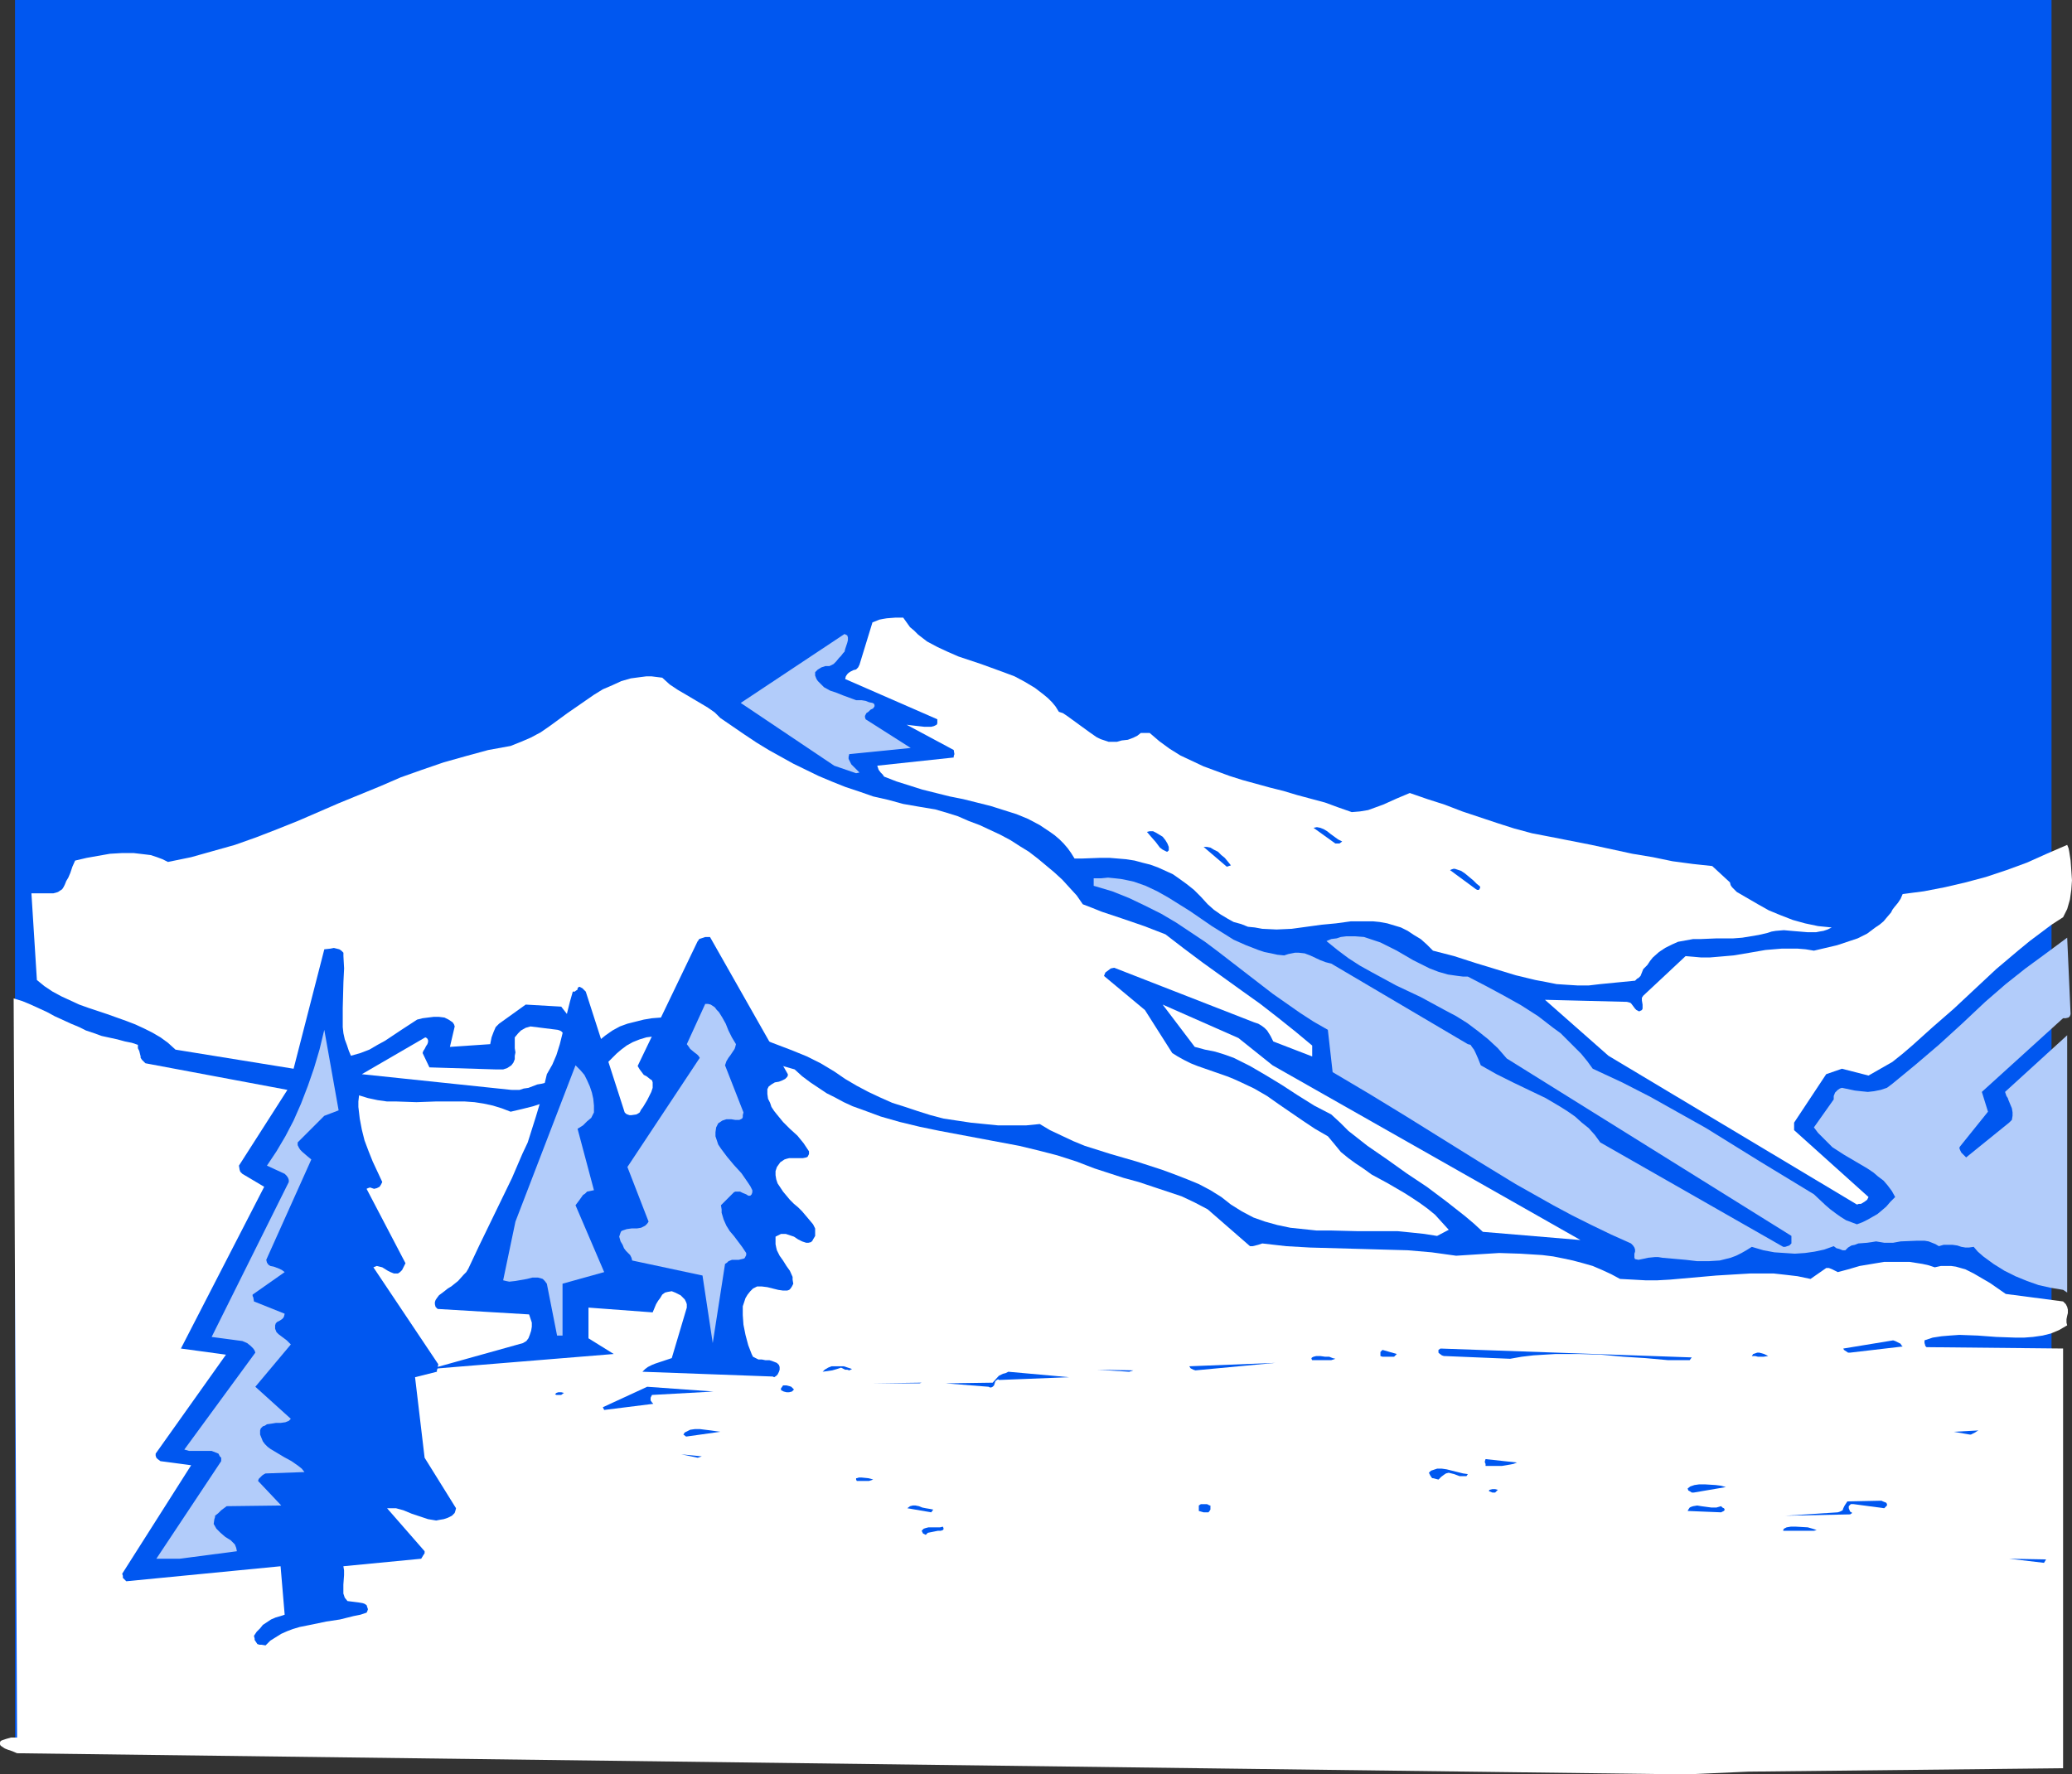
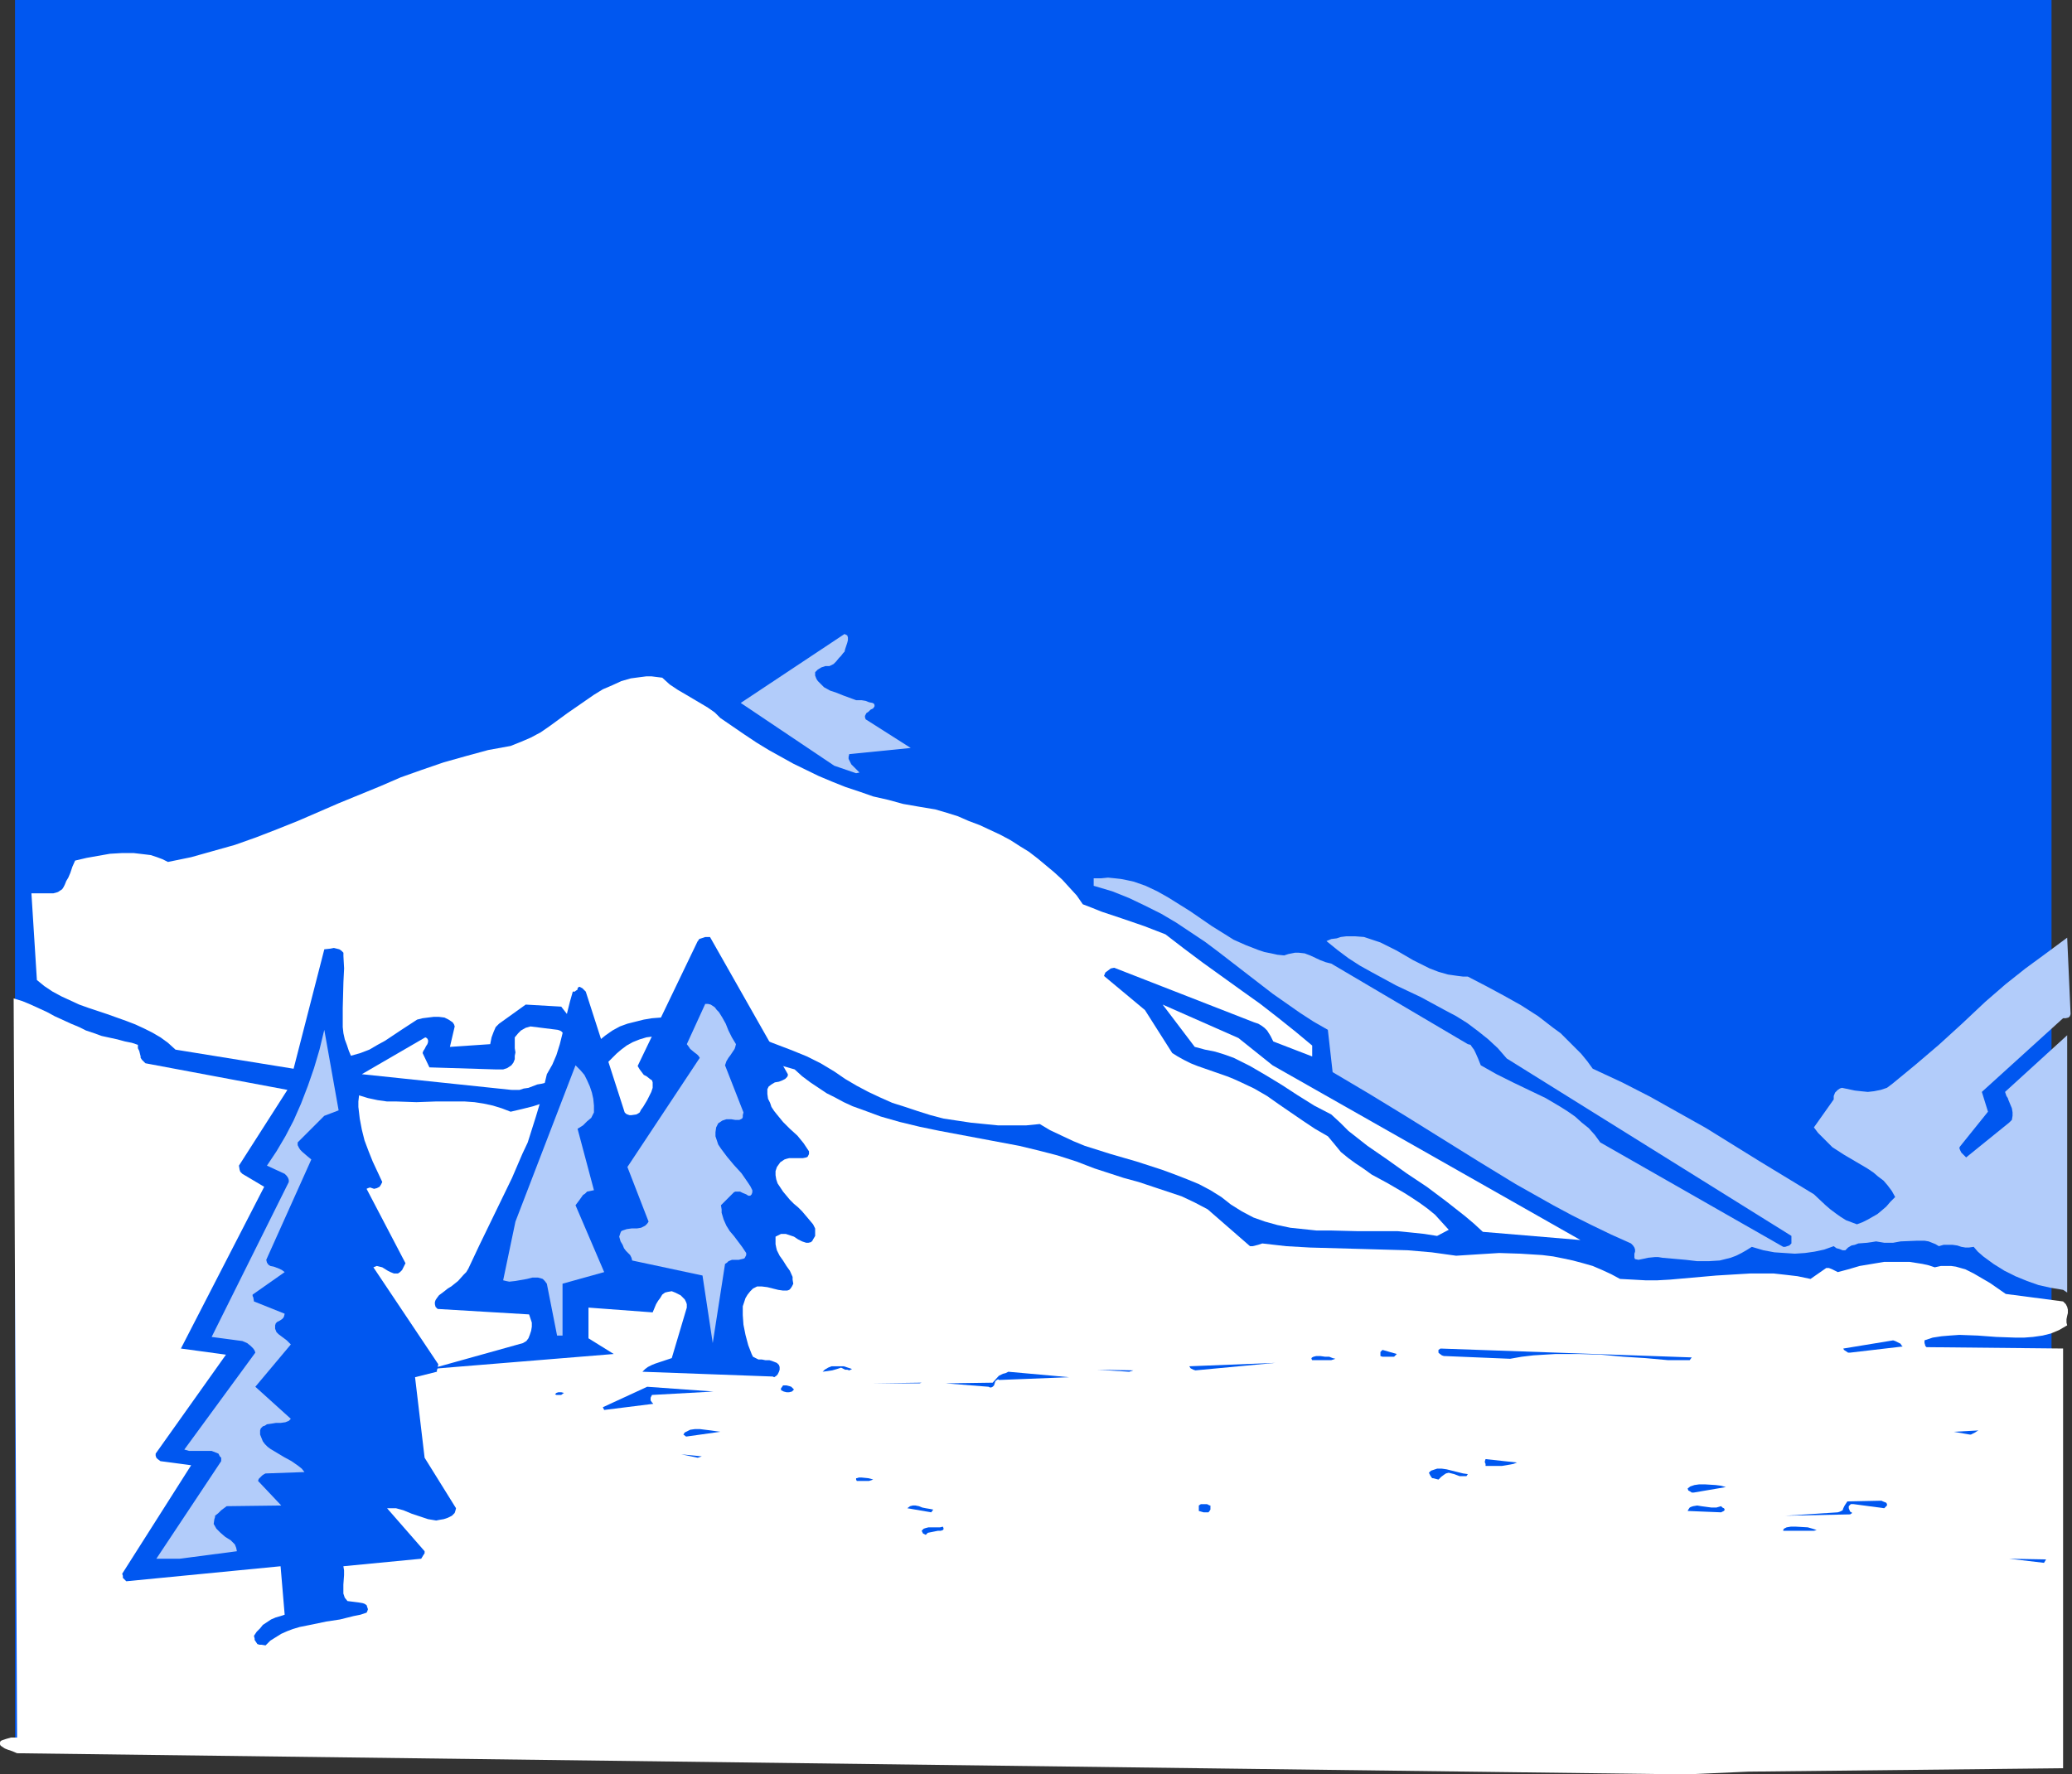
<svg xmlns="http://www.w3.org/2000/svg" xmlns:ns1="http://sodipodi.sourceforge.net/DTD/sodipodi-0.dtd" xmlns:ns2="http://www.inkscape.org/namespaces/inkscape" version="1.0" width="129.766mm" height="111.156mm" id="svg48" ns1:docname="Mountains 130.wmf">
  <rect width="100%" height="100%" fill="#333333" stroke="none" />
  <ns1:namedview id="namedview48" pagecolor="#ffffff" bordercolor="#000000" borderopacity="0.25" ns2:showpageshadow="2" ns2:pageopacity="0.0" ns2:pagecheckerboard="0" ns2:deskcolor="#d1d1d1" ns2:document-units="mm" />
  <defs id="defs1">
    <pattern id="WMFhbasepattern" patternUnits="userSpaceOnUse" width="6" height="6" x="0" y="0" />
  </defs>
  <path style="fill:#0057f0;fill-opacity:1;fill-rule:evenodd;stroke:none" d="M 485.607,0 H 3.555 V 412.201 H 485.607 Z" id="path1" />
  <path style="fill:#ffffff;fill-opacity:1;fill-rule:evenodd;stroke:none" d="M 398.99,420.119 4.04,415.11 2.909,414.625 1.939,414.302 1.131,413.979 0.646,413.655 0.162,413.332 0,413.009 v -0.323 -0.162 l 0.162,-0.323 0.323,-0.162 0.485,-0.162 0.485,-0.162 1.131,-0.323 h 1.454 l -0.808,-174.996 2.101,0.646 1.939,0.808 3.878,1.777 1.778,0.97 3.878,1.777 1.939,0.808 1.616,0.808 1.939,0.646 1.778,0.646 3.717,0.808 1.778,0.485 1.616,0.323 1.454,0.485 v 0.808 l 0.323,0.646 0.162,0.646 0.162,0.646 v 0.323 l 0.323,0.485 0.323,0.323 0.485,0.485 33.613,6.302 -11.474,17.936 0.162,0.97 0.162,0.485 0.485,0.485 5.171,3.07 -19.715,38.295 10.666,1.454 -16.645,23.43 v 0.485 l 0.162,0.485 0.323,0.323 0.646,0.485 7.272,0.97 -16.322,25.692 0.162,0.485 v 0.485 l 0.323,0.323 0.485,0.485 36.522,-3.555 0.97,11.472 -0.97,0.323 -1.131,0.323 -1.131,0.485 -0.97,0.646 -0.97,0.646 -0.646,0.808 -0.808,0.808 -0.646,0.97 0.162,0.646 v 0.323 l 0.323,0.485 0.323,0.485 0.485,0.162 h 0.485 l 0.97,0.162 1.131,-1.131 1.293,-0.808 1.293,-0.808 1.454,-0.646 1.293,-0.485 1.616,-0.485 3.232,-0.646 3.07,-0.646 3.232,-0.485 3.232,-0.808 1.616,-0.323 1.454,-0.485 0.162,-0.323 0.162,-0.485 -0.162,-0.485 -0.162,-0.485 -0.485,-0.323 -0.485,-0.162 -0.97,-0.162 -2.586,-0.323 -0.646,-0.808 -0.323,-0.97 v -1.131 -0.97 l 0.162,-2.262 v -1.131 l -0.162,-0.97 18.422,-1.777 0.485,-0.808 0.323,-0.485 v -0.485 l -8.888,-10.18 h 1.131 0.97 l 1.778,0.485 1.939,0.808 1.939,0.646 1.939,0.646 0.97,0.162 0.97,0.162 0.808,-0.162 0.97,-0.162 0.97,-0.323 0.97,-0.485 0.323,-0.323 0.323,-0.323 0.162,-0.485 0.162,-0.646 -7.434,-11.957 -2.262,-19.067 5.171,-1.293 v -0.323 l 0.162,-0.485 0.162,-0.97 -15.352,-22.945 0.808,-0.323 0.646,0.162 0.646,0.162 1.293,0.808 0.646,0.323 0.808,0.323 h 0.97 l 0.485,-0.323 0.485,-0.485 0.323,-0.646 0.485,-0.97 -9.211,-17.613 0.323,-0.162 0.485,-0.162 0.485,0.162 0.485,0.162 0.646,-0.162 0.646,-0.323 0.323,-0.485 0.323,-0.646 -2.262,-4.848 -0.97,-2.424 -0.97,-2.585 -0.646,-2.585 -0.485,-2.585 -0.323,-2.747 v -1.293 l 0.162,-1.454 2.101,0.646 2.262,0.485 2.262,0.323 h 2.262 l 4.686,0.162 4.525,-0.162 h 4.686 2.262 l 2.262,0.162 2.101,0.323 2.262,0.485 2.101,0.646 2.101,0.808 2.747,-0.646 2.586,-0.646 2.424,-0.808 2.424,-0.808 2.262,-0.808 2.101,-1.131 1.939,-1.131 1.939,-1.454 h 1.293 l 0.646,-0.162 0.808,-0.162 0.485,-0.485 0.162,-0.485 0.162,-0.808 v -0.646 l 0.808,-1.293 1.131,-1.131 1.131,-1.131 1.131,-0.97 1.293,-0.97 1.454,-0.808 1.616,-0.646 1.616,-0.485 2.586,-0.323 2.424,-0.162 2.424,0.162 2.262,0.162 2.101,0.323 2.262,0.485 2.101,0.646 2.101,0.485 4.04,1.454 4.04,1.616 4.202,1.454 2.262,0.646 2.262,0.646 1.778,1.616 1.939,1.454 1.939,1.293 1.939,1.293 1.939,0.97 2.101,1.131 2.101,0.97 2.262,0.808 4.363,1.616 4.525,1.293 4.686,1.131 4.686,0.97 18.907,3.555 4.686,1.131 4.363,1.131 4.525,1.454 4.202,1.616 6.949,2.262 3.555,0.97 3.394,1.131 3.394,1.131 3.394,1.131 3.07,1.454 3.07,1.616 10.019,8.726 h 0.646 l 0.646,-0.162 0.646,-0.162 0.97,-0.323 5.656,0.646 5.656,0.323 11.635,0.323 5.656,0.162 5.818,0.162 5.656,0.485 5.818,0.808 5.01,-0.323 5.171,-0.323 5.01,0.162 2.586,0.162 2.586,0.162 2.586,0.323 2.424,0.485 2.262,0.485 2.424,0.646 2.262,0.646 2.262,0.97 2.101,0.97 2.101,1.131 3.07,0.162 2.909,0.162 h 2.909 l 2.909,-0.162 5.494,-0.485 5.494,-0.485 5.333,-0.323 2.747,-0.162 h 2.747 2.747 l 2.909,0.323 2.747,0.323 3.07,0.646 3.717,-2.585 h 0.646 l 0.808,0.323 0.646,0.323 0.646,0.323 2.424,-0.646 2.747,-0.808 2.909,-0.485 2.909,-0.485 h 2.909 3.07 l 3.07,0.485 1.454,0.323 1.454,0.485 1.454,-0.323 h 1.293 1.131 l 1.131,0.162 1.131,0.323 1.131,0.323 1.939,0.97 1.939,1.131 1.939,1.131 3.717,2.585 13.574,1.777 0.646,0.646 0.323,0.646 0.162,0.646 v 0.808 l -0.162,0.646 -0.162,0.808 v 0.808 l 0.162,0.646 -1.939,1.131 -1.939,0.808 -1.939,0.485 -2.262,0.323 -2.101,0.162 h -2.101 l -4.525,-0.162 -4.363,-0.323 -4.363,-0.162 -2.262,0.162 -1.939,0.162 -2.101,0.323 -1.939,0.646 v 0.646 l 0.162,0.485 v 0.162 l 0.323,0.323 32.32,0.323 v 99.374 l -74.498,0.808 z" id="path2" />
  <path style="fill:#0057f0;fill-opacity:1;fill-rule:evenodd;stroke:none" d="m 73.043,380.692 -0.485,-0.646 0.485,-10.018 -0.162,-0.808 -0.162,-0.646 -0.323,-0.808 -0.323,-0.485 -0.485,-0.323 -0.646,-0.323 -1.131,-0.323 h -1.293 l -1.293,0.162 -1.293,0.162 -1.454,0.162 -1.293,0.162 -1.454,-0.162 -4.686,-5.979 14.059,0.808 0.485,-0.323 0.808,-0.323 0.485,-0.485 0.323,-0.323 0.162,-0.323 -0.162,-1.131 -0.323,-1.131 -0.485,-0.97 -0.646,-0.808 -0.646,-0.808 -0.97,-0.646 -1.778,-1.293 9.211,1.293 0.97,-0.323 0.485,-0.323 0.646,-0.485 0.485,-0.808 -9.696,-10.18 0.162,-0.485 0.323,-0.485 0.162,-0.162 0.323,-0.162 0.97,-0.323 h 0.808 0.97 l 0.97,-0.162 0.808,-0.323 0.485,-0.162 0.323,-0.323 -9.858,-10.18 v -0.485 l 0.162,-0.485 0.323,-0.323 0.323,-0.323 0.808,-0.485 0.808,-0.646 0.323,-0.485 0.323,-0.646 0.162,-0.808 0.323,-0.97 4.202,-2.585 0.646,-0.808 0.162,-0.485 v -0.646 l -2.909,-3.716 v -0.485 l 0.162,-0.162 0.323,-0.162 h 0.323 l 0.646,-0.162 h 0.485 l 0.162,-0.162 0.485,-0.323 0.323,-0.323 0.162,-0.323 0.162,-0.485 v -0.485 -0.485 l -0.162,-0.485 -0.162,-0.485 -8.565,-5.009 8.888,-2.747 h 0.323 l 0.162,-0.323 0.162,-0.646 0.323,-0.646 -0.485,-0.97 -0.646,-0.646 -0.808,-0.485 -0.97,-0.646 -0.97,-0.323 -1.131,-0.323 -2.424,-0.808 -0.162,-0.162 -0.162,-0.162 -0.323,-0.162 -0.323,-0.646 10.827,-23.107 -0.162,-0.323 -0.162,-0.162 -0.646,-0.646 -0.485,-0.646 -0.323,-0.485 v -0.485 -0.485 l 0.162,-0.485 0.323,-0.323 0.646,-0.162 0.323,0.162 0.323,0.162 0.485,0.808 0.646,0.97 0.162,0.323 0.485,0.323 -0.162,0.323 -0.162,0.323 -0.485,0.323 -0.485,0.485 8.726,21.168 -1.293,-0.646 -1.131,-0.808 -1.293,-0.808 -0.646,-0.162 -0.646,-0.323 h -0.646 l -0.485,0.323 -0.323,0.162 -0.323,0.485 0.485,1.939 0.485,2.101 0.646,1.939 0.808,1.939 1.616,3.555 1.778,3.716 2.262,3.393 2.424,3.393 2.586,3.393 2.747,3.232 -0.323,0.323 -0.323,0.162 -0.323,-0.162 -0.485,-0.323 -0.323,-0.162 -0.485,-0.323 -0.323,-0.323 -0.485,-0.162 -0.646,0.162 h -0.485 l -0.485,0.323 -0.323,0.485 v 1.454 l 0.323,1.616 0.646,3.07 0.97,3.07 0.97,3.07 0.97,3.07 0.323,1.454 0.162,1.616 0.162,1.454 V 342.72 l -0.162,1.616 -0.323,1.616 1.616,2.424 1.454,2.424 1.454,2.262 0.646,1.131 0.485,1.131 -15.19,-6.14 -0.646,-0.162 -0.323,0.162 -0.323,0.162 -0.323,0.162 -0.485,0.485 -0.485,0.646 9.05,15.35 -13.898,0.162 -0.808,0.485 -0.646,0.485 -0.485,0.646 -0.323,0.646 -0.323,0.808 -0.162,0.808 -0.162,1.777 0.162,1.777 0.162,1.939 v 1.777 l -0.162,1.777 -0.323,0.323 -0.162,0.323 -0.808,0.485 -0.97,0.323 -0.485,0.162 -0.323,0.323 z" id="path3" />
  <path style="fill:#0057f0;fill-opacity:1;fill-rule:evenodd;stroke:none" d="m 483.83,370.028 -8.242,-0.97 8.726,0.162 z" id="path4" />
  <path style="fill:#b2ccfa;fill-opacity:1;fill-rule:evenodd;stroke:none" d="m 42.501,369.058 h -5.494 l 15.352,-23.107 v -0.808 l -0.323,-0.323 -0.323,-0.646 -0.808,-0.323 -0.808,-0.323 H 49.126 47.995 46.864 45.894 44.763 l -1.131,-0.323 16.806,-22.945 -0.162,-0.485 -0.323,-0.485 -0.646,-0.646 -0.808,-0.646 -1.131,-0.485 -7.272,-0.97 18.261,-36.68 v -0.485 l -0.162,-0.485 -0.323,-0.485 -0.485,-0.485 -4.202,-1.939 2.262,-3.393 2.101,-3.555 1.939,-3.716 1.778,-4.04 1.616,-4.201 1.454,-4.201 1.293,-4.363 1.131,-4.686 3.394,19.067 -3.394,1.293 -6.302,6.302 v 0.646 l 0.323,0.646 0.323,0.485 0.485,0.485 1.131,0.97 0.97,0.808 -10.666,23.753 0.162,0.646 0.323,0.485 0.485,0.323 0.808,0.162 1.293,0.485 0.646,0.323 0.646,0.485 -7.595,5.332 v 0.323 l 0.162,0.323 0.162,0.97 7.272,2.909 -0.162,0.646 -0.162,0.323 -0.323,0.323 -0.485,0.323 -0.646,0.323 -0.323,0.323 -0.162,0.485 v 0.808 l 0.323,0.808 0.485,0.485 0.646,0.485 1.293,0.97 0.485,0.485 0.485,0.485 -8.403,10.018 8.403,7.594 -0.162,0.162 -0.323,0.323 -0.808,0.323 -1.131,0.162 h -1.131 l -0.97,0.162 -1.131,0.162 -0.485,0.323 -0.485,0.162 -0.485,0.485 -0.162,0.485 v 0.97 l 0.323,0.808 0.323,0.808 0.485,0.646 0.646,0.646 0.646,0.485 1.616,0.97 1.616,0.97 1.778,0.97 1.616,1.131 0.808,0.646 0.646,0.808 -9.05,0.323 h -0.162 l -0.323,0.162 -0.485,0.323 -0.485,0.485 -0.323,0.323 -0.162,0.485 5.494,5.817 -12.928,0.162 -1.293,0.97 -0.646,0.646 -0.808,0.646 v 0.323 l -0.162,0.485 -0.162,1.131 0.646,1.131 0.97,0.97 1.131,0.97 1.293,0.808 0.485,0.485 0.485,0.485 0.323,0.808 0.162,0.808 z" id="path5" />
  <path style="fill:#0057f0;fill-opacity:1;fill-rule:evenodd;stroke:none" d="m 218.483,363.08 -0.323,-0.646 0.485,-0.485 0.485,-0.162 0.646,-0.162 h 1.293 0.808 0.646 l 0.646,-0.162 0.162,0.323 v 0.162 0.162 l -0.162,0.162 -0.485,0.162 h -0.646 l -0.808,0.162 -0.808,0.162 -0.808,0.162 -0.485,0.485 z" id="path6" />
  <path style="fill:#0057f0;fill-opacity:1;fill-rule:evenodd;stroke:none" d="m 429.371,362.433 h -7.272 v -0.162 l 0.162,-0.323 0.323,-0.162 0.323,-0.162 0.97,-0.162 h 1.293 l 2.747,0.162 1.131,0.323 0.97,0.323 z" id="path7" />
  <path style="fill:#0057f0;fill-opacity:1;fill-rule:evenodd;stroke:none" d="m 437.936,358.555 -15.352,0.323 12.443,-0.808 0.485,-0.162 0.323,-0.162 0.323,-0.162 0.162,-0.485 0.323,-0.646 0.646,-0.97 7.757,-0.162 h 0.323 l 0.323,0.162 0.808,0.323 0.162,0.323 v 0.323 l -0.162,0.162 -0.485,0.485 -7.272,-0.97 h -0.323 -0.323 l -0.323,0.323 -0.162,0.162 v 0.485 l 0.323,0.808 0.323,0.162 0.162,0.162 z" id="path8" />
  <path style="fill:#0057f0;fill-opacity:1;fill-rule:evenodd;stroke:none" d="m 407.393,358.07 -7.918,-0.323 0.162,-0.323 0.323,-0.485 0.323,-0.162 0.485,-0.162 0.97,-0.162 0.97,0.162 2.424,0.323 h 1.131 l 1.131,-0.323 0.323,0.323 0.323,0.162 0.162,0.162 v 0.323 0 l -0.162,0.162 -0.323,0.162 z" id="path9" />
  <path style="fill:#0057f0;fill-opacity:1;fill-rule:evenodd;stroke:none" d="m 285.87,358.07 h -0.97 l -1.131,-0.323 v -1.293 l 0.485,-0.323 h 0.646 0.808 l 0.646,0.323 h 0.162 v 0.323 0.646 l -0.323,0.485 -0.162,0.162 z" id="path10" />
  <path style="fill:#0057f0;fill-opacity:1;fill-rule:evenodd;stroke:none" d="m 220.422,358.07 -5.656,-0.97 0.646,-0.485 0.646,-0.162 h 0.646 l 0.808,0.162 0.808,0.323 0.808,0.162 0.97,0.162 0.808,0.162 z" id="path11" />
  <path style="fill:#0057f0;fill-opacity:1;fill-rule:evenodd;stroke:none" d="m 400.929,353.385 h -0.485 l -0.485,-0.323 -0.323,-0.162 -0.162,-0.485 0.646,-0.485 0.97,-0.323 1.131,-0.162 h 1.293 l 2.586,0.162 1.293,0.162 1.131,0.323 z" id="path12" />
-   <path style="fill:#0057f0;fill-opacity:1;fill-rule:evenodd;stroke:none" d="m 353.904,353.385 h -0.323 -0.323 l -0.808,-0.323 v -0.162 l 0.162,-0.162 0.646,-0.162 h 0.646 l 0.646,0.162 z" id="path13" />
  <path style="fill:#0057f0;fill-opacity:1;fill-rule:evenodd;stroke:none" d="m 339.198,349.991 h -0.162 l -0.162,-0.162 -0.323,-0.485 -0.323,-0.646 0.485,-0.485 0.485,-0.162 0.97,-0.323 h 1.131 l 1.131,0.162 2.586,0.646 1.293,0.323 1.131,0.162 -0.323,0.485 h -0.485 -0.646 -0.485 l -1.293,-0.485 -1.293,-0.323 -0.646,0.162 -0.485,0.323 -0.646,0.485 -0.646,0.646 z" id="path14" />
  <path style="fill:#0057f0;fill-opacity:1;fill-rule:evenodd;stroke:none" d="m 205.717,350.638 h -2.909 l -0.162,-0.323 v -0.162 -0.162 h 0.162 l 0.485,-0.162 h 0.646 l 1.616,0.162 0.646,0.162 0.485,0.162 z" id="path15" />
  <path style="fill:#0057f0;fill-opacity:1;fill-rule:evenodd;stroke:none" d="m 351.641,347.083 v -0.485 l -0.162,-0.323 v -0.323 l 0.162,-0.485 7.434,0.808 -0.808,0.323 -0.808,0.162 -1.939,0.323 z" id="path16" />
  <path style="fill:#0057f0;fill-opacity:1;fill-rule:evenodd;stroke:none" d="m 165.155,345.144 -3.878,-0.808 4.848,0.485 z" id="path17" />
-   <path style="fill:#0057f0;fill-opacity:1;fill-rule:evenodd;stroke:none" d="m 162.408,340.135 -0.646,-0.485 0.323,-0.485 0.323,-0.162 0.97,-0.485 1.131,-0.162 h 1.131 l 2.586,0.323 1.131,0.162 1.131,0.162 z" id="path18" />
+   <path style="fill:#0057f0;fill-opacity:1;fill-rule:evenodd;stroke:none" d="m 162.408,340.135 -0.646,-0.485 0.323,-0.485 0.323,-0.162 0.97,-0.485 1.131,-0.162 h 1.131 l 2.586,0.323 1.131,0.162 1.131,0.162 " id="path18" />
  <path style="fill:#0057f0;fill-opacity:1;fill-rule:evenodd;stroke:none" d="m 466.215,339.65 -3.717,-0.646 5.818,-0.323 v 0 l -0.323,0.162 -0.485,0.323 -0.646,0.323 -0.323,0.162 z" id="path19" />
  <path style="fill:#0057f0;fill-opacity:1;fill-rule:evenodd;stroke:none" d="m 143.016,333.833 -0.323,-0.646 10.504,-4.848 15.675,1.131 -14.544,0.808 -0.162,0.323 -0.162,0.323 v 0.646 l 0.323,0.485 0.323,0.323 z" id="path20" />
  <path style="fill:#0057f0;fill-opacity:1;fill-rule:evenodd;stroke:none" d="m 132.835,330.278 h -0.323 -0.808 l -0.323,-0.162 0.323,-0.323 0.485,-0.162 h 0.646 l 0.646,0.162 z" id="path21" />
  <path style="fill:#0057f0;fill-opacity:1;fill-rule:evenodd;stroke:none" d="m 187.456,329.47 -0.646,0.162 h -0.646 l -0.646,-0.162 -0.323,-0.162 -0.323,-0.162 v -0.485 l 0.162,-0.162 0.323,-0.485 h 0.323 0.485 l 0.646,0.162 0.485,0.162 0.323,0.323 0.323,0.323 z" id="path22" />
  <path style="fill:#0057f0;fill-opacity:1;fill-rule:evenodd;stroke:none" d="m 233.997,328.339 -10.181,-0.808 11.15,-0.162 1.454,-1.616 0.97,-0.485 0.646,-0.162 0.646,-0.323 14.382,1.293 -16.322,0.646 h -0.323 l -0.162,-0.162 -0.485,0.323 -0.162,0.162 -0.323,0.97 -0.323,0.323 -0.323,0.162 h -0.323 z" id="path23" />
  <path style="fill:#0057f0;fill-opacity:1;fill-rule:evenodd;stroke:none" d="m 217.675,327.531 h -11.15 l 11.635,-0.162 z" id="path24" />
  <path style="fill:#0057f0;fill-opacity:1;fill-rule:evenodd;stroke:none" d="m 282.961,324.461 -0.485,-0.162 -0.323,-0.162 -0.323,-0.162 -0.323,-0.485 20.362,-0.808 z" id="path25" />
  <path style="fill:#0057f0;fill-opacity:1;fill-rule:evenodd;stroke:none" d="m 267.286,324.784 -7.595,-0.485 8.565,0.162 z" id="path26" />
  <path style="fill:#0057f0;fill-opacity:1;fill-rule:evenodd;stroke:none" d="m 201.03,324.461 -0.485,-0.162 h -0.485 l -0.97,-0.485 -0.485,0.162 -0.485,0.162 -1.131,0.323 -1.131,0.162 -1.131,0.162 0.485,-0.485 0.808,-0.485 0.808,-0.323 h 0.97 0.97 0.97 l 0.97,0.323 0.97,0.323 z" id="path27" />
  <path style="fill:#0057f0;fill-opacity:1;fill-rule:evenodd;stroke:none" d="m 399.96,322.037 h -5.171 l -5.333,-0.485 -5.171,-0.323 -5.333,-0.485 -5.333,-0.162 h -5.333 l -2.747,0.162 -2.586,0.162 -2.747,0.323 -2.747,0.485 -15.514,-0.646 h -0.162 l -0.485,-0.162 -0.646,-0.485 -0.162,-0.162 v -0.323 -0.323 l 0.485,-0.323 59.469,2.101 z" id="path28" />
  <path style="fill:#0057f0;fill-opacity:1;fill-rule:evenodd;stroke:none" d="m 315.12,322.037 h -4.525 l -0.162,-0.323 v -0.162 l 0.162,-0.162 0.323,-0.162 0.646,-0.162 h 0.97 l 1.131,0.162 h 0.97 l 0.808,0.323 0.646,0.162 z" id="path29" />
  <path style="fill:#0057f0;fill-opacity:1;fill-rule:evenodd;stroke:none" d="m 221.392,321.714 h -7.918 z" id="path30" />
-   <path style="fill:#0057f0;fill-opacity:1;fill-rule:evenodd;stroke:none" d="m 417.412,321.229 h -1.293 l -0.646,-0.162 h -0.808 l 0.323,-0.485 0.485,-0.162 0.485,-0.162 h 0.485 l 1.131,0.323 0.97,0.485 z" id="path31" />
  <path style="fill:#0057f0;fill-opacity:1;fill-rule:evenodd;stroke:none" d="m 329.987,321.229 h -2.747 l -0.485,-0.162 v -0.485 -0.485 l 0.485,-0.485 3.394,0.97 z" id="path32" />
  <path style="fill:#0057f0;fill-opacity:1;fill-rule:evenodd;stroke:none" d="m 437.936,320.26 h -0.485 l -0.485,-0.323 -0.485,-0.323 -0.162,-0.323 11.797,-1.939 0.485,0.162 0.646,0.323 0.646,0.323 0.162,0.323 0.323,0.323 z" id="path33" />
  <path style="fill:#ffffff;fill-opacity:1;fill-rule:evenodd;stroke:none" d="m 223.493,390.549 -18.907,-15.351 19.715,15.351 h -0.162 v 0.162 l -0.162,0.646 v 0.162 0 l -0.162,-0.162 v -0.162 l -0.162,-0.162 z" id="path34" />
  <path style="fill:#b2ccfa;fill-opacity:1;fill-rule:evenodd;stroke:none" d="m 488.355,305.394 -2.909,-0.485 -2.909,-0.646 -2.747,-0.97 -2.747,-1.131 -2.586,-1.293 -2.586,-1.616 -2.424,-1.777 -1.293,-1.131 -0.97,-1.131 -1.131,0.162 h -0.808 l -0.97,-0.162 -0.97,-0.323 -1.131,-0.162 h -0.97 -1.131 l -1.131,0.323 -0.808,-0.485 -0.808,-0.323 -0.808,-0.323 -0.97,-0.162 h -1.778 l -3.878,0.162 -1.778,0.323 h -2.101 l -1.939,-0.323 -0.97,0.162 -1.131,0.162 -2.101,0.162 -0.808,0.323 -0.808,0.162 -0.808,0.485 -0.646,0.646 h -0.646 l -0.808,-0.323 -0.646,-0.162 -0.646,-0.485 -2.262,0.808 -2.262,0.485 -2.262,0.323 -2.424,0.162 -2.424,-0.162 -2.424,-0.162 -2.586,-0.485 -2.747,-0.808 -1.293,0.808 -1.131,0.646 -1.293,0.646 -1.293,0.485 -1.293,0.323 -1.293,0.323 -2.586,0.162 h -2.747 l -2.747,-0.323 -5.494,-0.485 -0.97,-0.162 h -0.808 l -1.616,0.162 -1.454,0.323 -0.808,0.162 -0.808,-0.162 -0.162,-0.323 v -0.485 -0.485 l 0.162,-0.485 v -0.485 l -0.162,-0.485 -0.323,-0.485 -0.485,-0.485 -4.686,-2.101 -4.686,-2.262 -4.525,-2.262 -4.525,-2.424 -8.888,-5.009 -8.726,-5.332 -8.565,-5.332 -8.565,-5.332 -8.726,-5.332 -8.726,-5.171 -1.131,-10.018 -3.394,-1.939 -3.232,-2.101 -3.232,-2.262 -3.232,-2.262 -12.766,-9.857 -3.232,-2.424 -3.394,-2.262 -3.394,-2.262 -3.555,-2.101 -3.878,-1.939 -3.717,-1.777 -4.04,-1.616 -4.363,-1.293 v -1.777 h 1.778 l 1.616,-0.162 1.616,0.162 1.454,0.162 1.616,0.323 1.454,0.323 2.747,0.97 2.747,1.293 2.586,1.454 2.586,1.616 2.586,1.616 5.171,3.555 2.586,1.616 2.586,1.616 2.909,1.293 2.909,1.131 1.454,0.485 1.616,0.323 1.454,0.323 1.616,0.162 0.97,-0.323 0.808,-0.162 0.808,-0.162 h 0.808 l 1.454,0.162 1.293,0.485 2.424,1.131 1.293,0.485 1.293,0.323 32.32,19.067 0.646,0.162 0.323,0.485 0.485,0.646 0.323,0.646 0.646,1.454 0.646,1.616 3.717,2.101 3.878,1.939 7.757,3.716 3.555,2.101 1.778,1.131 1.616,1.131 1.616,1.454 1.616,1.293 1.454,1.616 1.293,1.777 43.309,24.722 h 0.485 l 0.485,-0.162 0.485,-0.162 0.485,-0.485 v -0.323 -0.485 -0.97 l -67.387,-42.012 -2.101,-2.424 -2.262,-2.101 -2.424,-1.939 -2.586,-1.939 -2.586,-1.616 -2.747,-1.454 -5.656,-3.07 -5.818,-2.747 -5.656,-3.07 -2.909,-1.616 -2.747,-1.777 -2.586,-1.939 -2.586,-2.101 1.131,-0.485 1.293,-0.162 0.97,-0.323 1.293,-0.162 h 0.97 1.131 l 2.101,0.162 1.939,0.646 1.939,0.646 1.939,0.97 1.939,0.97 3.878,2.262 1.939,0.97 1.939,0.97 2.101,0.808 2.262,0.646 2.262,0.323 1.293,0.162 h 1.131 l 4.363,2.262 4.202,2.262 4.04,2.262 4.04,2.585 3.555,2.747 1.778,1.293 1.616,1.616 1.616,1.616 1.616,1.616 1.454,1.777 1.293,1.777 6.949,3.232 6.626,3.393 6.626,3.716 6.626,3.716 12.766,7.918 12.766,7.756 2.747,2.585 1.131,0.97 1.293,0.97 1.131,0.808 1.293,0.808 1.293,0.485 1.293,0.485 1.293,-0.485 1.293,-0.646 1.131,-0.646 1.131,-0.646 0.97,-0.808 1.131,-0.97 0.97,-1.131 1.131,-1.131 -0.808,-1.454 -0.97,-1.293 -0.97,-1.131 -1.293,-0.97 -1.131,-0.97 -1.454,-0.97 -2.747,-1.616 -2.747,-1.616 -2.747,-1.777 -1.131,-1.131 -1.131,-1.131 -1.131,-1.131 -0.97,-1.293 4.686,-6.625 v -0.808 l 0.323,-0.808 0.323,-0.323 0.323,-0.323 0.485,-0.323 0.485,-0.162 3.07,0.646 1.454,0.162 1.616,0.162 1.454,-0.162 1.616,-0.323 1.454,-0.485 1.293,-0.97 5.494,-4.524 5.494,-4.686 5.494,-5.009 5.494,-5.171 2.424,-2.101 2.424,-2.101 4.686,-3.716 4.848,-3.555 5.01,-3.716 0.808,18.097 -0.162,0.485 -0.323,0.323 -0.646,0.162 h -0.646 l -19.23,17.451 1.454,4.686 -6.626,8.241 -0.162,0.323 0.162,0.485 0.323,0.646 0.485,0.485 0.646,0.646 10.181,-8.241 0.323,-0.323 0.323,-0.323 0.162,-0.97 v -0.808 l -0.162,-0.97 -0.808,-1.939 -0.162,-0.485 -0.323,-0.485 -0.323,-0.97 14.706,-13.411 v 60.917 z" id="path35" />
  <path style="fill:#ffffff;fill-opacity:1;fill-rule:evenodd;stroke:none" d="m 374.104,293.598 -23.109,-1.939 -2.101,-1.939 -2.101,-1.777 -4.525,-3.555 -4.525,-3.393 -4.848,-3.232 -4.525,-3.232 -4.686,-3.232 -4.525,-3.555 -1.939,-1.939 -2.101,-1.939 -4.04,-2.101 -3.878,-2.424 -3.717,-2.424 -3.717,-2.262 -3.878,-2.262 -1.939,-0.97 -1.939,-0.97 -2.262,-0.808 -2.101,-0.646 -2.424,-0.485 -2.424,-0.646 -7.595,-10.018 17.938,7.918 8.08,6.463 z" id="path36" />
  <path style="fill:#ffffff;fill-opacity:1;fill-rule:evenodd;stroke:none" d="m 340.168,292.629 -3.07,-0.485 -3.07,-0.323 -3.232,-0.323 h -3.07 -6.464 l -6.464,-0.162 h -3.232 l -3.07,-0.323 -3.07,-0.323 -3.07,-0.646 -2.909,-0.808 -2.747,-0.97 -2.747,-1.454 -1.293,-0.808 -1.293,-0.808 -2.262,-1.777 -2.586,-1.616 -2.747,-1.454 -2.747,-1.131 -2.909,-1.131 -3.07,-1.131 -5.979,-1.939 -6.141,-1.777 -6.141,-1.939 -2.747,-1.131 -2.747,-1.293 -2.747,-1.293 -2.424,-1.454 -3.232,0.323 h -3.394 -3.232 l -3.232,-0.323 -3.232,-0.323 -3.232,-0.485 -3.232,-0.485 -3.07,-0.808 -3.07,-0.97 -2.909,-0.97 -3.07,-0.97 -2.909,-1.293 -2.747,-1.293 -2.747,-1.454 -2.747,-1.616 -2.586,-1.777 -1.616,-0.97 -1.616,-0.97 -3.232,-1.616 -3.555,-1.454 -3.394,-1.293 -3.394,-1.293 -3.394,-1.454 -1.454,-0.646 -1.454,-0.808 -1.454,-0.97 -1.293,-0.808 -8.726,-0.485 h -4.363 -2.101 l -2.101,0.162 -1.939,0.323 -1.939,0.485 -1.939,0.485 -1.778,0.646 -1.778,0.97 -1.616,1.131 -1.616,1.293 -1.454,1.454 -7.434,-9.533 -8.403,-0.485 -6.302,4.524 -0.323,0.323 -0.485,0.485 -0.485,1.131 -0.485,1.293 -0.323,1.616 -9.534,0.646 1.131,-4.848 -0.162,-0.485 -0.323,-0.485 -0.97,-0.646 -0.97,-0.485 -1.293,-0.162 h -1.293 l -1.293,0.162 -1.293,0.162 -1.293,0.323 -3.717,2.424 -3.878,2.585 -1.778,0.97 -1.939,1.131 -2.101,0.808 -2.262,0.646 -0.485,-1.131 -0.485,-1.454 -0.485,-1.293 -0.323,-1.454 -0.162,-1.454 v -1.454 -3.07 l 0.162,-6.14 0.162,-3.232 -0.162,-2.909 v -0.808 l -0.485,-0.485 -0.485,-0.323 -0.646,-0.162 -0.646,-0.162 -0.808,0.162 -1.454,0.162 -7.272,28.277 -27.957,-4.524 -1.778,-1.616 -1.778,-1.293 -1.939,-1.131 -1.939,-0.97 -2.101,-0.97 -2.101,-0.808 -4.525,-1.616 -4.363,-1.454 -2.262,-0.808 -2.101,-0.97 -2.101,-0.97 -2.101,-1.131 -1.939,-1.293 -1.778,-1.454 -1.293,-20.521 h 2.586 1.131 0.808 0.646 l 0.646,-0.162 0.485,-0.162 0.485,-0.323 0.485,-0.323 0.323,-0.485 0.323,-0.646 0.323,-0.808 0.485,-0.808 0.485,-1.131 0.485,-1.454 0.646,-1.454 2.747,-0.646 2.747,-0.485 2.747,-0.485 2.747,-0.162 h 2.909 l 2.747,0.323 1.293,0.162 1.454,0.485 1.293,0.485 1.293,0.646 5.494,-1.131 5.171,-1.454 5.171,-1.454 5.01,-1.777 5.01,-1.939 4.848,-1.939 9.696,-4.201 9.858,-4.04 4.848,-2.101 5.01,-1.777 5.171,-1.777 5.171,-1.454 5.333,-1.454 5.333,-0.97 2.424,-0.97 2.262,-0.97 2.424,-1.293 2.101,-1.454 4.202,-3.07 4.202,-2.909 2.101,-1.454 2.101,-1.293 2.262,-0.97 2.101,-0.97 2.262,-0.646 2.424,-0.323 1.293,-0.162 h 1.131 l 1.293,0.162 1.293,0.162 1.778,1.616 1.939,1.293 1.939,1.131 3.555,2.101 1.616,0.97 1.616,1.131 1.293,1.293 5.656,3.878 2.909,1.939 2.909,1.777 2.909,1.616 2.909,1.616 5.979,2.909 3.07,1.293 3.232,1.293 3.394,1.131 3.232,1.131 3.555,0.808 3.555,0.97 3.717,0.646 3.878,0.646 2.747,0.808 2.586,0.808 2.586,1.131 2.586,0.97 2.424,1.131 2.424,1.131 2.424,1.293 2.262,1.454 2.101,1.293 2.101,1.616 1.939,1.616 1.939,1.616 1.939,1.777 1.616,1.777 1.778,1.939 1.454,2.101 2.101,0.808 2.424,0.97 4.848,1.616 5.171,1.777 5.01,1.939 4.202,3.232 4.525,3.393 9.211,6.625 4.525,3.232 4.363,3.393 4.04,3.232 3.878,3.232 v 2.585 l -9.211,-3.555 -0.323,-0.646 -0.323,-0.646 -0.808,-1.293 -0.646,-0.646 -0.646,-0.485 -0.808,-0.485 -0.97,-0.323 -33.128,-12.927 -0.808,0.162 -0.646,0.485 -0.646,0.485 -0.323,0.808 9.696,8.079 6.464,10.18 1.293,0.808 1.454,0.808 1.616,0.808 1.616,0.646 6.949,2.424 1.616,0.646 1.778,0.808 3.07,1.454 3.07,1.777 2.747,1.939 5.656,3.878 2.909,1.939 3.07,1.777 1.616,1.939 1.454,1.777 1.778,1.454 1.778,1.293 1.939,1.293 1.778,1.293 3.878,2.101 3.878,2.262 1.778,1.131 1.939,1.293 1.778,1.293 1.778,1.454 1.616,1.777 1.616,1.777 z" id="path37" />
-   <path style="fill:#ffffff;fill-opacity:1;fill-rule:evenodd;stroke:none" d="m 439.551,285.196 -58.822,-35.225 -15.029,-13.25 19.392,0.485 0.646,0.162 0.323,0.162 0.485,0.646 0.485,0.646 0.323,0.323 0.646,0.323 0.646,-0.323 0.162,-0.323 v -0.485 -0.485 l -0.162,-0.97 v -0.646 l 0.323,-0.485 10.019,-9.372 1.939,0.162 1.778,0.162 h 1.939 l 1.939,-0.162 3.717,-0.323 3.878,-0.646 3.717,-0.646 3.878,-0.323 h 1.939 1.778 l 1.939,0.162 1.939,0.323 2.747,-0.646 2.747,-0.646 2.424,-0.808 2.424,-0.808 2.262,-1.131 1.939,-1.454 0.97,-0.646 0.97,-0.808 0.808,-0.97 0.97,-1.131 0.323,-0.646 0.485,-0.646 0.808,-0.97 0.646,-0.97 0.485,-1.131 5.01,-0.646 5.01,-0.97 4.848,-1.131 4.848,-1.293 4.848,-1.616 4.848,-1.777 4.686,-2.101 4.848,-2.101 0.323,0.808 0.162,0.808 0.323,2.101 0.162,2.262 0.162,2.424 -0.162,2.262 -0.323,2.262 -0.646,2.262 -0.485,0.97 -0.485,0.97 -2.747,1.777 -2.586,1.939 -2.586,1.939 -2.747,2.262 -5.171,4.363 -5.01,4.686 -5.01,4.686 -5.01,4.363 -4.848,4.363 -2.262,1.939 -2.424,1.939 -5.656,3.232 -6.302,-1.616 -3.717,1.293 -7.595,11.472 v 1.777 l 17.614,15.835 -0.323,0.646 -0.646,0.485 -0.808,0.485 h -0.485 z" id="path38" />
  <path style="fill:#ffffff;fill-opacity:1;fill-rule:evenodd;stroke:none" d="m 121.038,258.05 -35.39,-3.716 15.029,-8.726 0.323,0.162 0.162,0.162 0.162,0.323 v 0.485 l -0.162,0.485 -0.323,0.485 -0.323,0.646 -0.323,0.485 -0.162,0.485 1.616,3.393 15.675,0.485 h 1.778 l 0.97,-0.323 0.485,-0.323 0.485,-0.323 0.485,-0.646 0.323,-0.808 v -0.808 l 0.162,-0.808 -0.162,-0.97 v -0.808 -1.777 l 0.808,-0.97 0.646,-0.646 1.131,-0.646 1.131,-0.323 6.464,0.808 0.485,0.162 0.323,0.162 0.646,0.646 0.485,0.808 0.485,0.97 0.162,0.485 0.162,0.485 0.323,0.97 0.485,0.97 0.485,0.646 v 0.646 l -0.162,0.646 -0.162,0.485 -0.323,0.485 -0.808,0.97 -0.808,0.646 -2.262,1.293 -2.101,0.97 -1.293,0.323 -0.97,0.162 -2.101,0.808 -1.131,0.162 -0.97,0.323 h -0.97 z" id="path39" />
-   <path style="fill:#ffffff;fill-opacity:1;fill-rule:evenodd;stroke:none" d="m 378.79,233.004 -2.747,0.323 h -2.586 l -2.586,-0.162 -2.424,-0.162 -2.424,-0.485 -2.586,-0.485 -4.686,-1.131 -9.534,-2.909 -5.01,-1.616 -5.01,-1.293 -1.454,-1.454 -1.454,-1.293 -1.616,-0.97 -1.454,-0.97 -1.616,-0.808 -1.616,-0.485 -1.616,-0.485 -1.778,-0.323 -1.616,-0.162 h -1.778 -3.394 l -3.555,0.485 -3.394,0.323 -3.555,0.485 -3.555,0.485 -3.555,0.162 -3.394,-0.162 -1.778,-0.323 -1.616,-0.162 -1.616,-0.646 -1.778,-0.485 -1.454,-0.808 -1.616,-0.97 -1.616,-1.131 -1.454,-1.293 -1.616,-1.777 -1.616,-1.616 -1.616,-1.293 -1.778,-1.293 -1.616,-1.131 -1.778,-0.808 -1.778,-0.808 -1.778,-0.646 -1.939,-0.485 -1.778,-0.485 -2.101,-0.323 -1.939,-0.162 -1.939,-0.162 h -2.101 l -4.363,0.162 h -1.778 l -0.808,-1.293 -0.808,-1.131 -0.97,-1.131 -0.97,-0.97 -1.131,-0.97 -1.131,-0.808 -2.424,-1.616 -2.747,-1.454 -2.747,-1.131 -3.07,-0.97 -3.07,-0.97 -6.464,-1.616 -3.232,-0.646 -3.232,-0.808 -3.232,-0.808 -3.07,-0.97 -3.07,-0.97 -2.909,-1.131 -0.323,-0.485 -0.485,-0.485 -0.485,-0.646 -0.162,-0.485 -0.162,-0.485 18.099,-1.939 v -0.323 l 0.162,-0.485 -0.162,-0.97 -11.15,-5.979 1.293,0.162 1.454,0.162 1.454,0.162 h 1.616 l 0.646,-0.162 0.646,-0.323 0.162,-0.323 v -0.162 -0.485 -0.323 l -21.816,-9.533 0.162,-0.646 0.323,-0.485 0.323,-0.323 0.485,-0.323 0.646,-0.323 0.646,-0.162 0.485,-0.485 0.323,-0.646 3.07,-10.018 0.808,-0.323 0.808,-0.323 0.808,-0.162 0.97,-0.162 2.101,-0.162 h 1.778 l 0.808,1.131 0.808,1.131 0.97,0.808 0.97,0.97 2.101,1.616 2.424,1.293 2.424,1.131 2.586,1.131 5.333,1.777 5.333,1.939 2.586,0.97 2.424,1.293 2.424,1.454 2.101,1.616 0.97,0.808 0.97,0.97 0.808,0.97 0.808,1.293 0.97,0.323 0.97,0.646 1.778,1.293 1.778,1.293 1.778,1.293 1.616,1.131 0.97,0.485 0.97,0.323 0.97,0.323 h 0.97 0.97 l 1.131,-0.323 1.454,-0.162 1.293,-0.485 0.97,-0.485 0.808,-0.646 h 2.101 l 2.262,1.939 2.424,1.777 2.586,1.616 2.747,1.293 2.747,1.293 3.07,1.131 3.07,1.131 3.07,0.97 6.464,1.777 3.232,0.808 3.232,0.97 6.626,1.777 3.07,1.131 3.232,1.131 1.939,-0.162 1.939,-0.323 1.778,-0.646 1.778,-0.646 3.232,-1.454 3.07,-1.293 4.202,1.454 4.04,1.293 4.202,1.616 8.242,2.747 4.04,1.293 4.202,1.131 4.202,0.808 9.858,1.939 9.696,2.101 4.848,0.808 4.686,0.97 4.848,0.646 4.525,0.485 4.202,3.878 0.162,0.646 0.323,0.485 0.485,0.485 0.646,0.646 5.01,2.909 2.586,1.454 2.747,1.131 2.909,1.131 2.909,0.808 3.07,0.646 3.232,0.323 -0.97,0.485 -0.97,0.323 -0.97,0.162 -0.808,0.162 h -1.939 l -1.939,-0.162 -1.939,-0.162 -1.778,-0.162 -1.939,0.162 -0.97,0.162 -0.97,0.323 -2.101,0.485 -1.939,0.323 -1.939,0.323 -2.101,0.162 h -3.878 l -3.878,0.162 h -1.778 l -1.778,0.323 -1.778,0.323 -1.454,0.646 -1.616,0.808 -1.454,0.97 -1.454,1.293 -0.646,0.808 -0.646,0.97 -0.485,0.485 -0.485,0.485 -0.323,0.808 -0.323,0.808 -0.485,0.485 -0.323,0.162 -0.485,0.485 z" id="path40" />
  <path style="fill:#0057f0;fill-opacity:1;fill-rule:evenodd;stroke:none" d="m 349.379,210.544 -6.141,-4.524 0.323,-0.162 0.485,-0.162 h 0.323 l 0.485,0.162 0.97,0.323 0.97,0.646 1.939,1.616 0.808,0.808 0.808,0.646 v 0.323 l -0.162,0.323 -0.162,0.162 h -0.162 -0.162 z" id="path41" />
  <path style="fill:#0057f0;fill-opacity:1;fill-rule:evenodd;stroke:none" d="m 290.395,205.212 -5.494,-4.686 h 0.808 l 0.808,0.162 0.808,0.485 0.97,0.485 0.808,0.808 0.808,0.646 0.808,0.97 0.646,0.808 z" id="path42" />
  <path style="fill:#0057f0;fill-opacity:1;fill-rule:evenodd;stroke:none" d="m 275.851,201.495 -0.646,-0.323 -0.646,-0.485 -0.97,-1.293 -1.131,-1.293 -0.97,-1.131 0.646,-0.162 h 0.808 l 0.646,0.323 0.808,0.485 0.808,0.485 0.646,0.808 0.485,0.808 0.323,0.808 v 0.808 l -0.323,0.323 h -0.162 z" id="path43" />
  <path style="fill:#0057f0;fill-opacity:1;fill-rule:evenodd;stroke:none" d="m 317.059,199.718 h -0.97 l -5.171,-3.716 0.808,-0.162 0.808,0.162 0.808,0.323 0.808,0.485 0.808,0.646 1.778,1.293 0.97,0.485 z" id="path44" />
  <path style="fill:#b2ccfa;fill-opacity:1;fill-rule:evenodd;stroke:none" d="m 202.646,183.075 -5.171,-1.777 -22.139,-14.866 24.563,-16.32 0.323,0.162 0.323,0.162 0.162,0.485 v 0.646 l -0.162,0.646 -0.485,1.454 -0.162,0.646 -0.323,0.323 -0.485,0.646 -0.485,0.485 -0.646,0.808 -0.646,0.646 -0.97,0.485 h -0.97 l -0.97,0.323 -0.808,0.485 -0.323,0.323 -0.323,0.323 v 0.808 l 0.323,0.808 0.323,0.485 0.485,0.485 0.485,0.485 0.485,0.485 1.454,0.808 1.454,0.485 1.616,0.646 3.07,1.131 h 0.808 0.485 l 0.97,0.162 0.808,0.323 0.808,0.162 0.323,0.162 0.162,0.323 v 0.162 0.162 l -0.323,0.485 -0.646,0.323 -0.485,0.485 -0.485,0.323 -0.323,0.646 v 0.323 l 0.162,0.485 10.666,6.787 -14.544,1.454 -0.162,0.646 v 0.485 l 0.323,0.646 0.323,0.646 0.97,0.97 0.485,0.485 0.485,0.485 z" id="path45" />
  <path style="fill:#0057f0;fill-opacity:1;fill-rule:evenodd;stroke:none" d="m 182.931,325.915 -30.866,-1.131 0.646,-0.646 0.646,-0.485 0.97,-0.485 0.808,-0.323 1.939,-0.646 1.939,-0.646 3.555,-11.957 v -0.808 l -0.162,-0.485 -0.323,-0.646 -0.485,-0.485 -0.485,-0.485 -0.646,-0.323 -0.646,-0.323 -0.808,-0.323 -0.97,0.162 -0.646,0.162 -0.646,0.485 -0.485,0.808 -0.485,0.646 -0.485,0.808 -0.808,1.939 -15.19,-1.131 v 7.271 l 5.979,3.716 -43.47,3.555 21.978,-6.14 0.808,-0.485 0.485,-0.646 0.323,-0.808 0.323,-0.97 0.162,-0.97 v -0.97 l -0.323,-0.97 -0.323,-0.97 -21.654,-1.293 -0.485,-0.485 -0.162,-0.646 v -0.485 l 0.162,-0.485 0.323,-0.485 0.485,-0.646 1.293,-0.97 0.808,-0.646 0.808,-0.485 1.616,-1.293 1.293,-1.454 0.646,-0.646 0.485,-0.808 2.586,-5.494 2.586,-5.332 2.586,-5.332 2.586,-5.332 2.424,-5.655 1.293,-2.747 0.97,-3.07 0.97,-3.07 0.97,-3.232 0.808,-3.393 0.808,-3.393 0.646,-1.131 0.646,-1.131 0.97,-2.262 0.808,-2.585 0.646,-2.585 1.131,-5.009 0.646,-2.585 0.646,-2.262 h 0.485 l 0.162,-0.162 0.485,-0.323 v -0.323 l 0.162,-0.162 0.162,-0.162 h 0.162 l 0.323,0.162 0.323,0.162 0.323,0.323 0.485,0.485 9.211,28.6 0.323,0.323 0.323,0.162 0.485,0.162 h 0.485 l 1.131,-0.162 0.323,-0.162 0.485,-0.323 0.323,-0.646 0.485,-0.646 0.485,-0.808 0.485,-0.808 0.485,-0.97 0.485,-0.97 0.323,-0.97 v -1.293 l -0.162,-0.485 -0.485,-0.323 -0.808,-0.646 -0.646,-0.323 -0.485,-0.646 -0.485,-0.646 -0.485,-0.808 14.059,-29.247 0.162,-0.323 0.162,-0.162 0.162,-0.323 0.485,-0.162 0.97,-0.323 h 1.131 l 18.422,32.478 v 0.323 l -0.162,0.323 -0.485,0.485 -0.646,0.323 -0.808,0.323 -0.97,0.162 -0.808,0.485 -0.646,0.485 -0.162,0.323 -0.162,0.323 v 1.131 l 0.162,1.131 0.485,0.97 0.323,0.97 0.646,0.97 0.646,0.808 1.454,1.777 1.616,1.616 1.778,1.616 1.454,1.777 1.293,1.939 v 0.646 l -0.162,0.323 -0.162,0.323 -0.323,0.162 -0.808,0.162 h -0.97 -1.131 -1.131 l -0.646,0.162 -0.485,0.162 -0.485,0.323 -0.485,0.323 -0.808,1.131 -0.323,0.97 v 0.97 l 0.162,0.97 0.323,0.97 0.646,0.97 0.646,0.97 0.808,0.97 0.808,0.97 0.97,0.97 0.97,0.808 0.97,0.97 1.778,2.101 0.808,0.97 0.485,0.97 v 0.97 0.808 l -0.485,0.808 -0.162,0.323 -0.323,0.323 -0.646,0.162 h -0.485 l -0.97,-0.323 -0.97,-0.485 -0.97,-0.646 -0.97,-0.323 -0.97,-0.323 h -0.646 -0.485 l -0.646,0.323 -0.646,0.323 v 0.97 0.808 l 0.162,0.808 0.162,0.646 0.646,1.293 0.808,1.131 0.808,1.293 0.808,1.131 0.646,1.454 v 0.646 l 0.162,0.97 -0.323,0.646 -0.323,0.485 -0.323,0.323 -0.485,0.162 h -0.485 -0.485 l -1.131,-0.162 -1.293,-0.323 -1.293,-0.323 -1.293,-0.162 h -0.485 -0.646 l -0.97,0.485 -0.646,0.646 -0.646,0.808 -0.485,0.808 -0.323,0.97 -0.323,0.97 v 1.131 0.97 l 0.162,2.262 0.485,2.424 0.646,2.424 0.808,2.101 0.162,0.323 0.162,0.323 0.646,0.323 0.646,0.323 h 0.808 l 0.808,0.162 h 0.97 l 0.97,0.323 0.808,0.323 0.485,0.485 0.162,0.485 v 0.646 l -0.162,0.485 -0.323,0.646 -0.323,0.323 -0.485,0.323 z" id="path46" />
  <path style="fill:#b2ccfa;fill-opacity:1;fill-rule:evenodd;stroke:none" d="m 168.71,317.998 -2.424,-15.997 -16.645,-3.555 -0.162,-0.646 -0.323,-0.646 -0.97,-0.97 -0.485,-0.646 -0.323,-0.808 -0.485,-0.808 -0.323,-1.131 0.162,-0.485 0.162,-0.485 0.162,-0.323 0.323,-0.162 0.97,-0.323 1.131,-0.162 h 1.293 l 0.97,-0.162 0.97,-0.485 0.485,-0.485 0.323,-0.485 -5.01,-12.927 17.13,-25.853 -0.323,-0.485 -0.323,-0.323 -0.646,-0.485 -0.97,-0.808 -0.323,-0.485 -0.485,-0.646 4.363,-9.533 h 0.646 l 0.646,0.162 0.485,0.323 0.485,0.323 0.485,0.646 0.485,0.485 0.808,1.293 0.808,1.454 0.646,1.616 0.808,1.616 0.97,1.616 -0.162,0.646 -0.162,0.485 -0.646,0.97 -0.323,0.485 -0.485,0.646 -0.485,0.808 -0.323,0.97 4.363,11.149 -0.162,0.646 v 0.485 l -0.162,0.323 -0.323,0.162 -0.323,0.162 h -0.162 -0.808 l -0.97,-0.162 h -1.131 l -0.97,0.323 -0.485,0.323 -0.485,0.323 -0.485,0.97 -0.162,1.131 v 0.97 l 0.323,0.97 0.323,0.97 0.646,0.97 1.454,1.939 1.616,1.939 1.778,1.939 1.454,2.101 0.646,0.97 0.485,0.97 v 0.485 l -0.162,0.485 -0.162,0.162 -0.162,0.162 h -0.485 l -0.485,-0.323 -0.808,-0.323 -0.646,-0.323 h -0.808 -0.323 l -0.323,0.162 -0.646,0.646 -0.808,0.808 -1.616,1.616 0.162,0.97 v 0.808 l 0.485,1.616 0.646,1.454 0.808,1.293 0.97,1.131 0.97,1.293 0.97,1.293 0.97,1.454 v 0.485 l -0.162,0.323 -0.162,0.323 -0.162,0.162 -0.646,0.162 -0.646,0.162 h -0.646 -0.97 l -0.808,0.323 -0.323,0.323 -0.485,0.323 z" id="path47" />
  <path style="fill:#b2ccfa;fill-opacity:1;fill-rule:evenodd;stroke:none" d="m 131.865,316.22 -2.424,-12.28 -0.485,-0.646 -0.485,-0.485 -0.485,-0.162 -0.646,-0.162 h -1.293 l -1.293,0.323 -2.747,0.485 -1.454,0.162 -0.808,-0.162 -0.646,-0.162 2.909,-13.896 14.221,-37.003 1.131,1.131 0.97,1.131 0.646,1.293 0.646,1.454 0.485,1.454 0.323,1.454 0.162,1.616 v 1.616 l -0.646,1.293 -0.97,0.808 -0.97,0.97 -1.293,0.808 3.878,14.543 -0.808,0.162 -0.808,0.162 -0.485,0.485 -0.485,0.323 -0.808,1.131 -0.97,1.293 6.787,15.835 -9.858,2.747 v 12.28 z" id="path48" />
</svg>